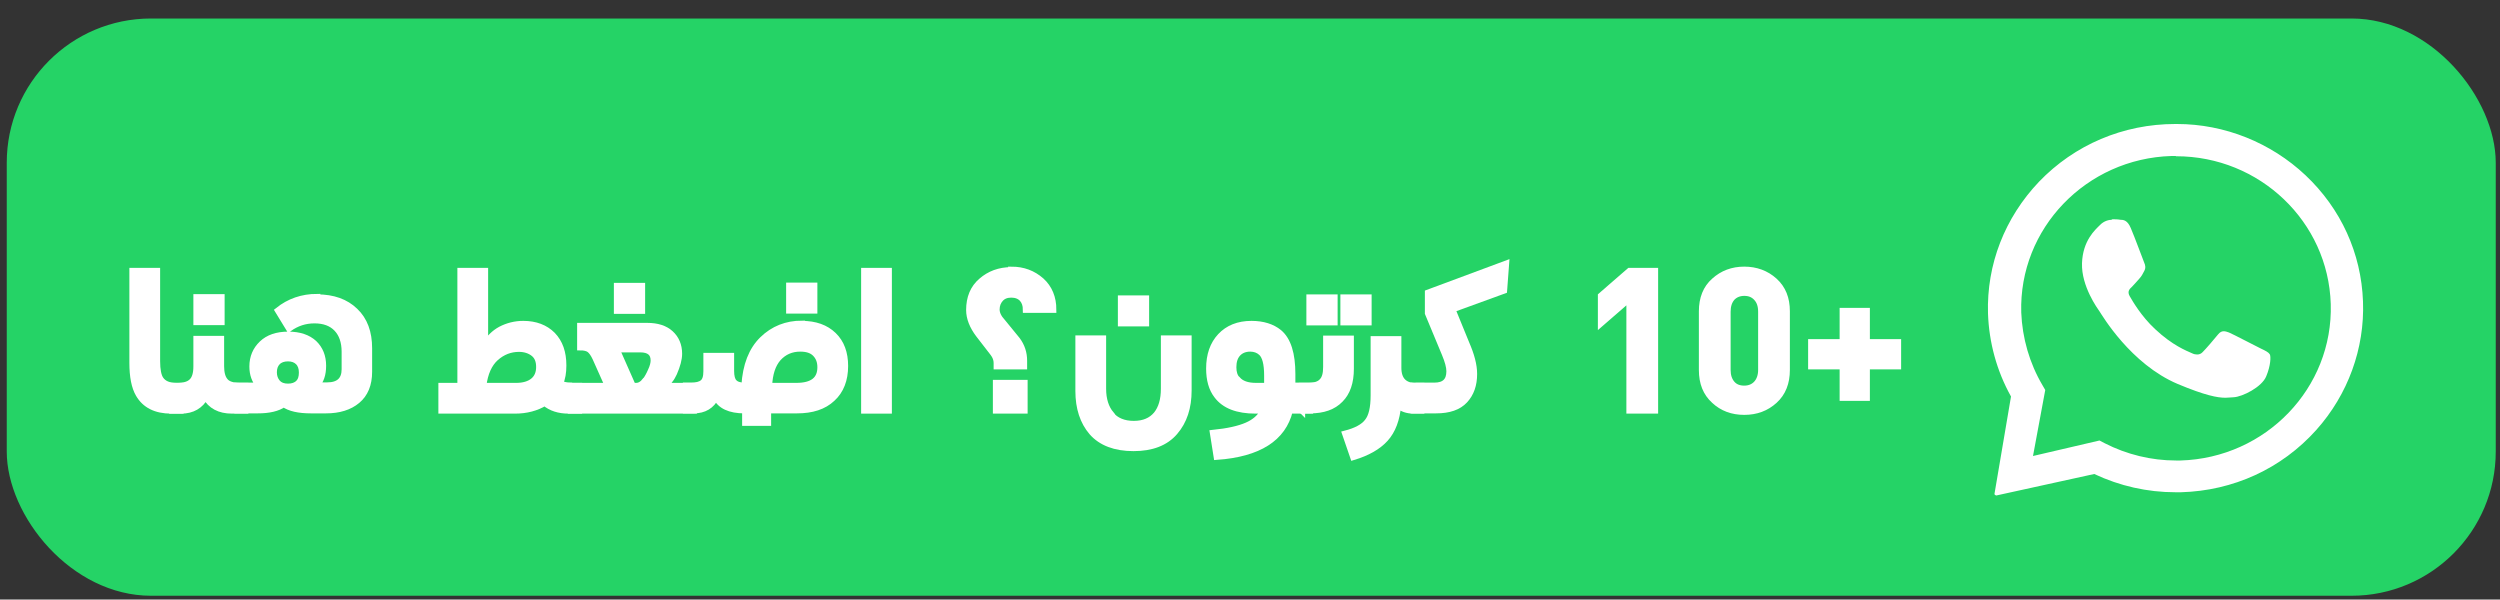
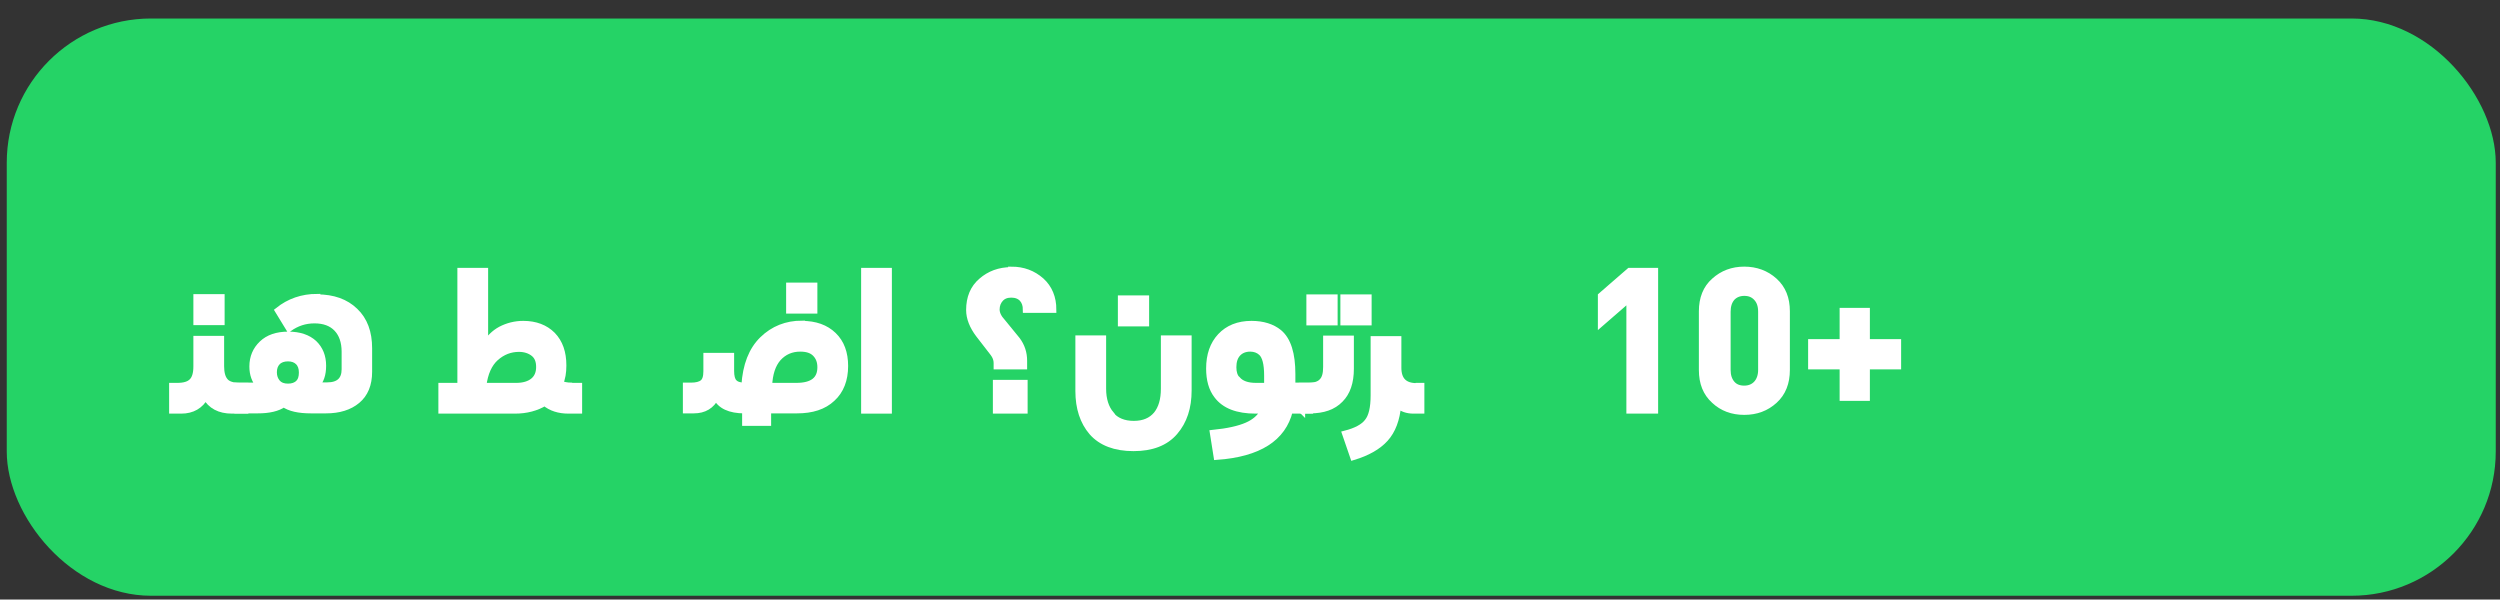
<svg xmlns="http://www.w3.org/2000/svg" id="Layer_1" data-name="Layer 1" viewBox="0 0 100 23.98">
  <rect x="0" y="0" width="100" height="23.98" fill="#333333" stroke="none" />
  <defs>
    <style>
      .cls-1 {
        stroke: #fff;
        stroke-miterlimit: 10;
        stroke-width: .25px;
      }

      .cls-1, .cls-2 {
        fill: #fff;
      }

      .cls-3 {
        fill: none;
      }

      .cls-3, .cls-2, .cls-4 {
        stroke-width: 0px;
      }

      .cls-2 {
        fill-rule: evenodd;
      }

      .cls-5 {
        clip-path: url(#clippath);
      }

      .cls-4 {
        fill: #25d366;
      }
    </style>
    <clipPath id="clippath">
-       <rect class="cls-3" x="79.34" y="4.34" width="15.82" height="15.54" />
-     </clipPath>
+       </clipPath>
  </defs>
  <rect class="cls-4" x=".27" y=".74" width="99.56" height="23.09" rx="5.77" ry="5.77" />
  <g class="cls-5">
    <path class="cls-2" d="m87.08,4.96c1.91,0,3.76.75,5.14,2.05,1.42,1.34,2.23,3.12,2.3,5.05.07,1.88-.6,3.72-1.87,5.14-1.39,1.55-3.32,2.43-5.41,2.49h-.22c-1.13,0-2.23-.25-3.25-.73l-3.92.86s-.06-.02-.07-.05v-.02l.66-3.89c-.57-1.02-.88-2.16-.92-3.32-.06-1.96.67-3.83,2.04-5.27,1.42-1.48,3.37-2.31,5.45-2.31h.05,0Zm-.04,1.28h-.18c-3.41.1-6.11,2.9-6.01,6.26.04,1.02.33,2.03.85,2.91l.11.19-.49,2.64,2.66-.62.21.11c.88.45,1.86.69,2.85.69h.18c3.41-.1,6.11-2.9,6.01-6.26-.1-3.3-2.85-5.91-6.18-5.91h-.02Zm-2.59,2.53c.13,0,.25,0,.36.02.13,0,.29.02.42.33.16.37.5,1.3.54,1.39s.07.2,0,.33c-.07.13-.1.2-.2.31-.1.11-.21.24-.29.32-.1.09-.2.19-.09.38.11.19.46.8,1.01,1.31.7.66,1.26.87,1.48.97.08.04.15.05.21.05.08,0,.15-.03.21-.09.12-.12.47-.52.62-.71.08-.1.15-.13.23-.13.06,0,.13.02.21.05.17.07,1.08.55,1.27.64s.31.15.36.23.04.45-.14.88c-.17.43-.95.82-1.3.84-.1,0-.2.02-.33.02-.32,0-.81-.09-1.91-.55-1.89-.8-3.03-2.76-3.12-2.89-.09-.13-.74-1.02-.71-1.94.03-.91.53-1.34.71-1.52.17-.18.37-.22.5-.22h.02-.01Z" />
  </g>
  <g>
    <g>
-       <path class="cls-1" d="m7.21,16.42h-.36c-.62,0-1.05-.22-1.3-.65-.17-.29-.25-.71-.25-1.26v-3.67h.98v3.61c0,.34.05.59.14.72.12.18.33.27.64.27h.16v.98Z" />
      <path class="cls-1" d="m9.61,15.44h.2v.98h-.53c-.5,0-.85-.19-1.06-.56-.2.37-.53.56-.97.56h-.36v-.98h.2c.28,0,.47-.06.59-.18s.18-.32.18-.6v-1.1h.98v1.09c0,.26.05.46.16.59.1.13.31.2.61.2Zm-1.75-3.55h1v.99h-1v-.99Z" />
      <path class="cls-1" d="m12.69,11.9c.63,0,1.14.18,1.51.54.38.36.56.86.56,1.49v.94c0,.51-.16.89-.47,1.15-.31.26-.73.39-1.25.39h-.6c-.49,0-.85-.08-1.09-.25-.24.17-.59.25-1.04.25h-.81v-.98h.87c-.18-.21-.27-.46-.27-.77,0-.37.13-.67.38-.91.25-.24.6-.36,1.05-.36s.79.12,1.03.34c.24.23.36.53.36.9,0,.35-.09.61-.27.79h.44c.46,0,.7-.22.7-.65v-.7c0-.4-.11-.71-.32-.93-.21-.22-.51-.33-.89-.33s-.71.11-1.02.33l-.44-.72c.45-.36.97-.54,1.57-.54Zm-1.59,3.41c.1.11.24.16.42.16s.32-.05.42-.15c.1-.1.14-.24.14-.42s-.05-.32-.15-.42c-.1-.1-.24-.15-.41-.15-.18,0-.32.05-.42.15-.1.1-.15.24-.15.41s.05.3.14.41Z" />
-       <path class="cls-1" d="m22.88,15.44h.28v.98h-.42c-.38,0-.7-.1-.95-.31-.33.2-.73.31-1.19.31h-2.94v-.98h.76v-4.6h.98v2.96c.16-.27.37-.48.63-.62.27-.14.57-.22.9-.22.49,0,.88.15,1.17.44.29.3.43.7.43,1.22,0,.28-.04.52-.13.72.13.06.28.09.45.09Zm-3.56,0h1.33c.29,0,.52-.07.68-.2s.24-.32.24-.56-.07-.42-.22-.54-.35-.19-.59-.19c-.35,0-.66.12-.93.36-.27.24-.44.62-.5,1.12Z" />
-       <path class="cls-1" d="m26.54,15.44h1.21v.98h-4.91v-.98h1.48l-.5-1.12c-.08-.17-.16-.28-.24-.34-.08-.06-.21-.09-.37-.09v-.85h2.68c.4,0,.71.1.93.3.22.2.34.47.34.81,0,.21-.07.47-.2.77-.05.1-.1.2-.16.27-.08.12-.17.2-.27.25Zm-.73-.2c.09-.12.16-.25.23-.41.08-.17.11-.31.11-.41,0-.3-.18-.45-.54-.45h-.95l.65,1.47h.13c.14,0,.26-.07.36-.2Zm-1.13-3.8h1v.99h-1v-.99Z" />
+       <path class="cls-1" d="m22.88,15.44h.28v.98h-.42c-.38,0-.7-.1-.95-.31-.33.2-.73.31-1.19.31h-2.94v-.98h.76v-4.6h.98v2.96c.16-.27.37-.48.63-.62.27-.14.57-.22.9-.22.49,0,.88.15,1.17.44.29.3.43.7.43,1.22,0,.28-.04.52-.13.72.13.06.28.09.45.09Zm-3.56,0h1.33c.29,0,.52-.07.68-.2s.24-.32.24-.56-.07-.42-.22-.54-.35-.19-.59-.19c-.35,0-.66.12-.93.36-.27.24-.44.62-.5,1.12" />
      <path class="cls-1" d="m32.08,12.96c.53,0,.95.15,1.26.45.31.3.46.71.46,1.23,0,.55-.17.99-.51,1.3-.34.32-.81.47-1.41.47h-1.16v.5h-.91v-.5h-.03c-.59,0-.97-.18-1.14-.53-.18.35-.47.53-.89.53h-.31v-.98h.2c.21,0,.37-.04.47-.12.1-.08.15-.23.15-.46v-.61h.98v.6c0,.21.04.37.12.45.08.09.22.14.42.14.05-.82.29-1.43.72-1.85.43-.42.96-.63,1.58-.63Zm-1.32,2.48h1.09c.65,0,.97-.25.97-.75,0-.23-.07-.41-.21-.55-.14-.14-.34-.2-.6-.2-.36,0-.65.13-.88.38-.23.26-.35.63-.37,1.12Zm.81-4.01h1v.99h-1v-.99Z" />
      <path class="cls-1" d="m34.57,16.42v-5.58h.98v5.58h-.98Z" />
      <path class="cls-1" d="m40.45,10.79c.48,0,.87.15,1.2.44.32.29.48.68.48,1.16h-1.09c0-.18-.05-.33-.15-.44-.1-.11-.25-.17-.44-.17s-.33.06-.43.17-.16.25-.16.43c0,.16.08.33.24.5l.58.71c.19.25.28.53.28.84v.22h-1.09v-.13c0-.14-.05-.27-.14-.39l-.58-.75c-.25-.33-.38-.66-.38-.98,0-.49.16-.88.49-1.16.32-.28.72-.43,1.19-.43Zm-.61,4.53h1.14v1.1h-1.14v-1.1Z" />
      <path class="cls-1" d="m44.43,16.58c.21.25.52.38.92.38s.7-.13.91-.38c.2-.25.3-.59.3-1.03v-2.01h.98v2.08c0,.68-.18,1.23-.55,1.66-.37.43-.92.64-1.65.64s-1.29-.21-1.66-.63c-.36-.42-.54-.97-.54-1.65v-2.1h.98v2.01c0,.43.11.77.32,1.02Zm.41-4.64h1v.99h-1v-.99Z" />
      <path class="cls-1" d="m52.4,15.44v.98h-.81c-.27,1.11-1.24,1.73-2.92,1.85l-.15-.95c.59-.06,1.04-.16,1.36-.3s.54-.34.67-.6h-.32c-.74,0-1.25-.2-1.55-.6-.21-.27-.31-.63-.31-1.08,0-.54.15-.97.45-1.29s.71-.49,1.24-.49c.46,0,.83.12,1.1.34.36.3.53.86.53,1.66v.47h.72Zm-2.9-.26c.15.17.39.26.74.26h.45v-.42c0-.47-.08-.78-.24-.92-.11-.1-.26-.16-.44-.16-.21,0-.38.07-.5.2s-.18.31-.18.55c0,.21.05.37.16.49Z" />
      <path class="cls-1" d="m52.08,16.42v-.98h.24c.26,0,.45-.06.56-.18.12-.12.17-.31.17-.58v-1.13h.98v1.2c0,.54-.14.95-.42,1.23-.28.29-.68.43-1.2.43h-.34Zm.3-4.52h1v.99h-1v-.99Zm1.36,0h1v.99h-1v-.99Z" />
      <path class="cls-1" d="m56.68,15.44h.17v.98h-.31c-.25,0-.45-.07-.62-.21-.05.57-.22,1.02-.51,1.34-.29.32-.72.56-1.28.73l-.32-.93c.43-.11.73-.27.89-.48.17-.21.25-.56.25-1.06v-2.24h.98v1.14c0,.5.25.74.74.74Z" />
-       <path class="cls-1" d="m58.09,12.37l.56,1.37c.2.46.31.86.31,1.22,0,.43-.12.78-.37,1.05-.25.27-.63.4-1.15.4h-.89v-.98h.82c.41,0,.61-.19.61-.58,0-.17-.06-.4-.19-.71l-.67-1.61v-.82l3.12-1.16-.08,1.07-2.06.75Z" />
    </g>
    <g>
      <path class="cls-1" d="m65.18,16.42v-4.48l-1.14.99v-1.1l1.14-.99h1.02v5.58h-1.02Z" />
      <path class="cls-1" d="m70.98,16.02c-.33.3-.73.45-1.21.45s-.88-.15-1.2-.45c-.33-.3-.49-.7-.49-1.22v-2.35c0-.51.16-.92.49-1.21.33-.3.73-.45,1.2-.45s.88.15,1.21.45c.33.3.49.7.49,1.21v2.35c0,.51-.16.92-.49,1.22Zm-1.7-.67c.12.14.29.2.49.2s.37-.07.49-.2.19-.32.19-.55v-2.33c0-.24-.06-.42-.19-.56s-.29-.2-.49-.2-.37.07-.49.2c-.12.14-.18.32-.18.56v2.33c0,.23.06.41.18.55Z" />
      <path class="cls-1" d="m74.67,12.44v1.25h1.25v.96h-1.25v1.26h-.96v-1.26h-1.26v-.96h1.26v-1.25h.96Z" />
    </g>
  </g>
</svg>